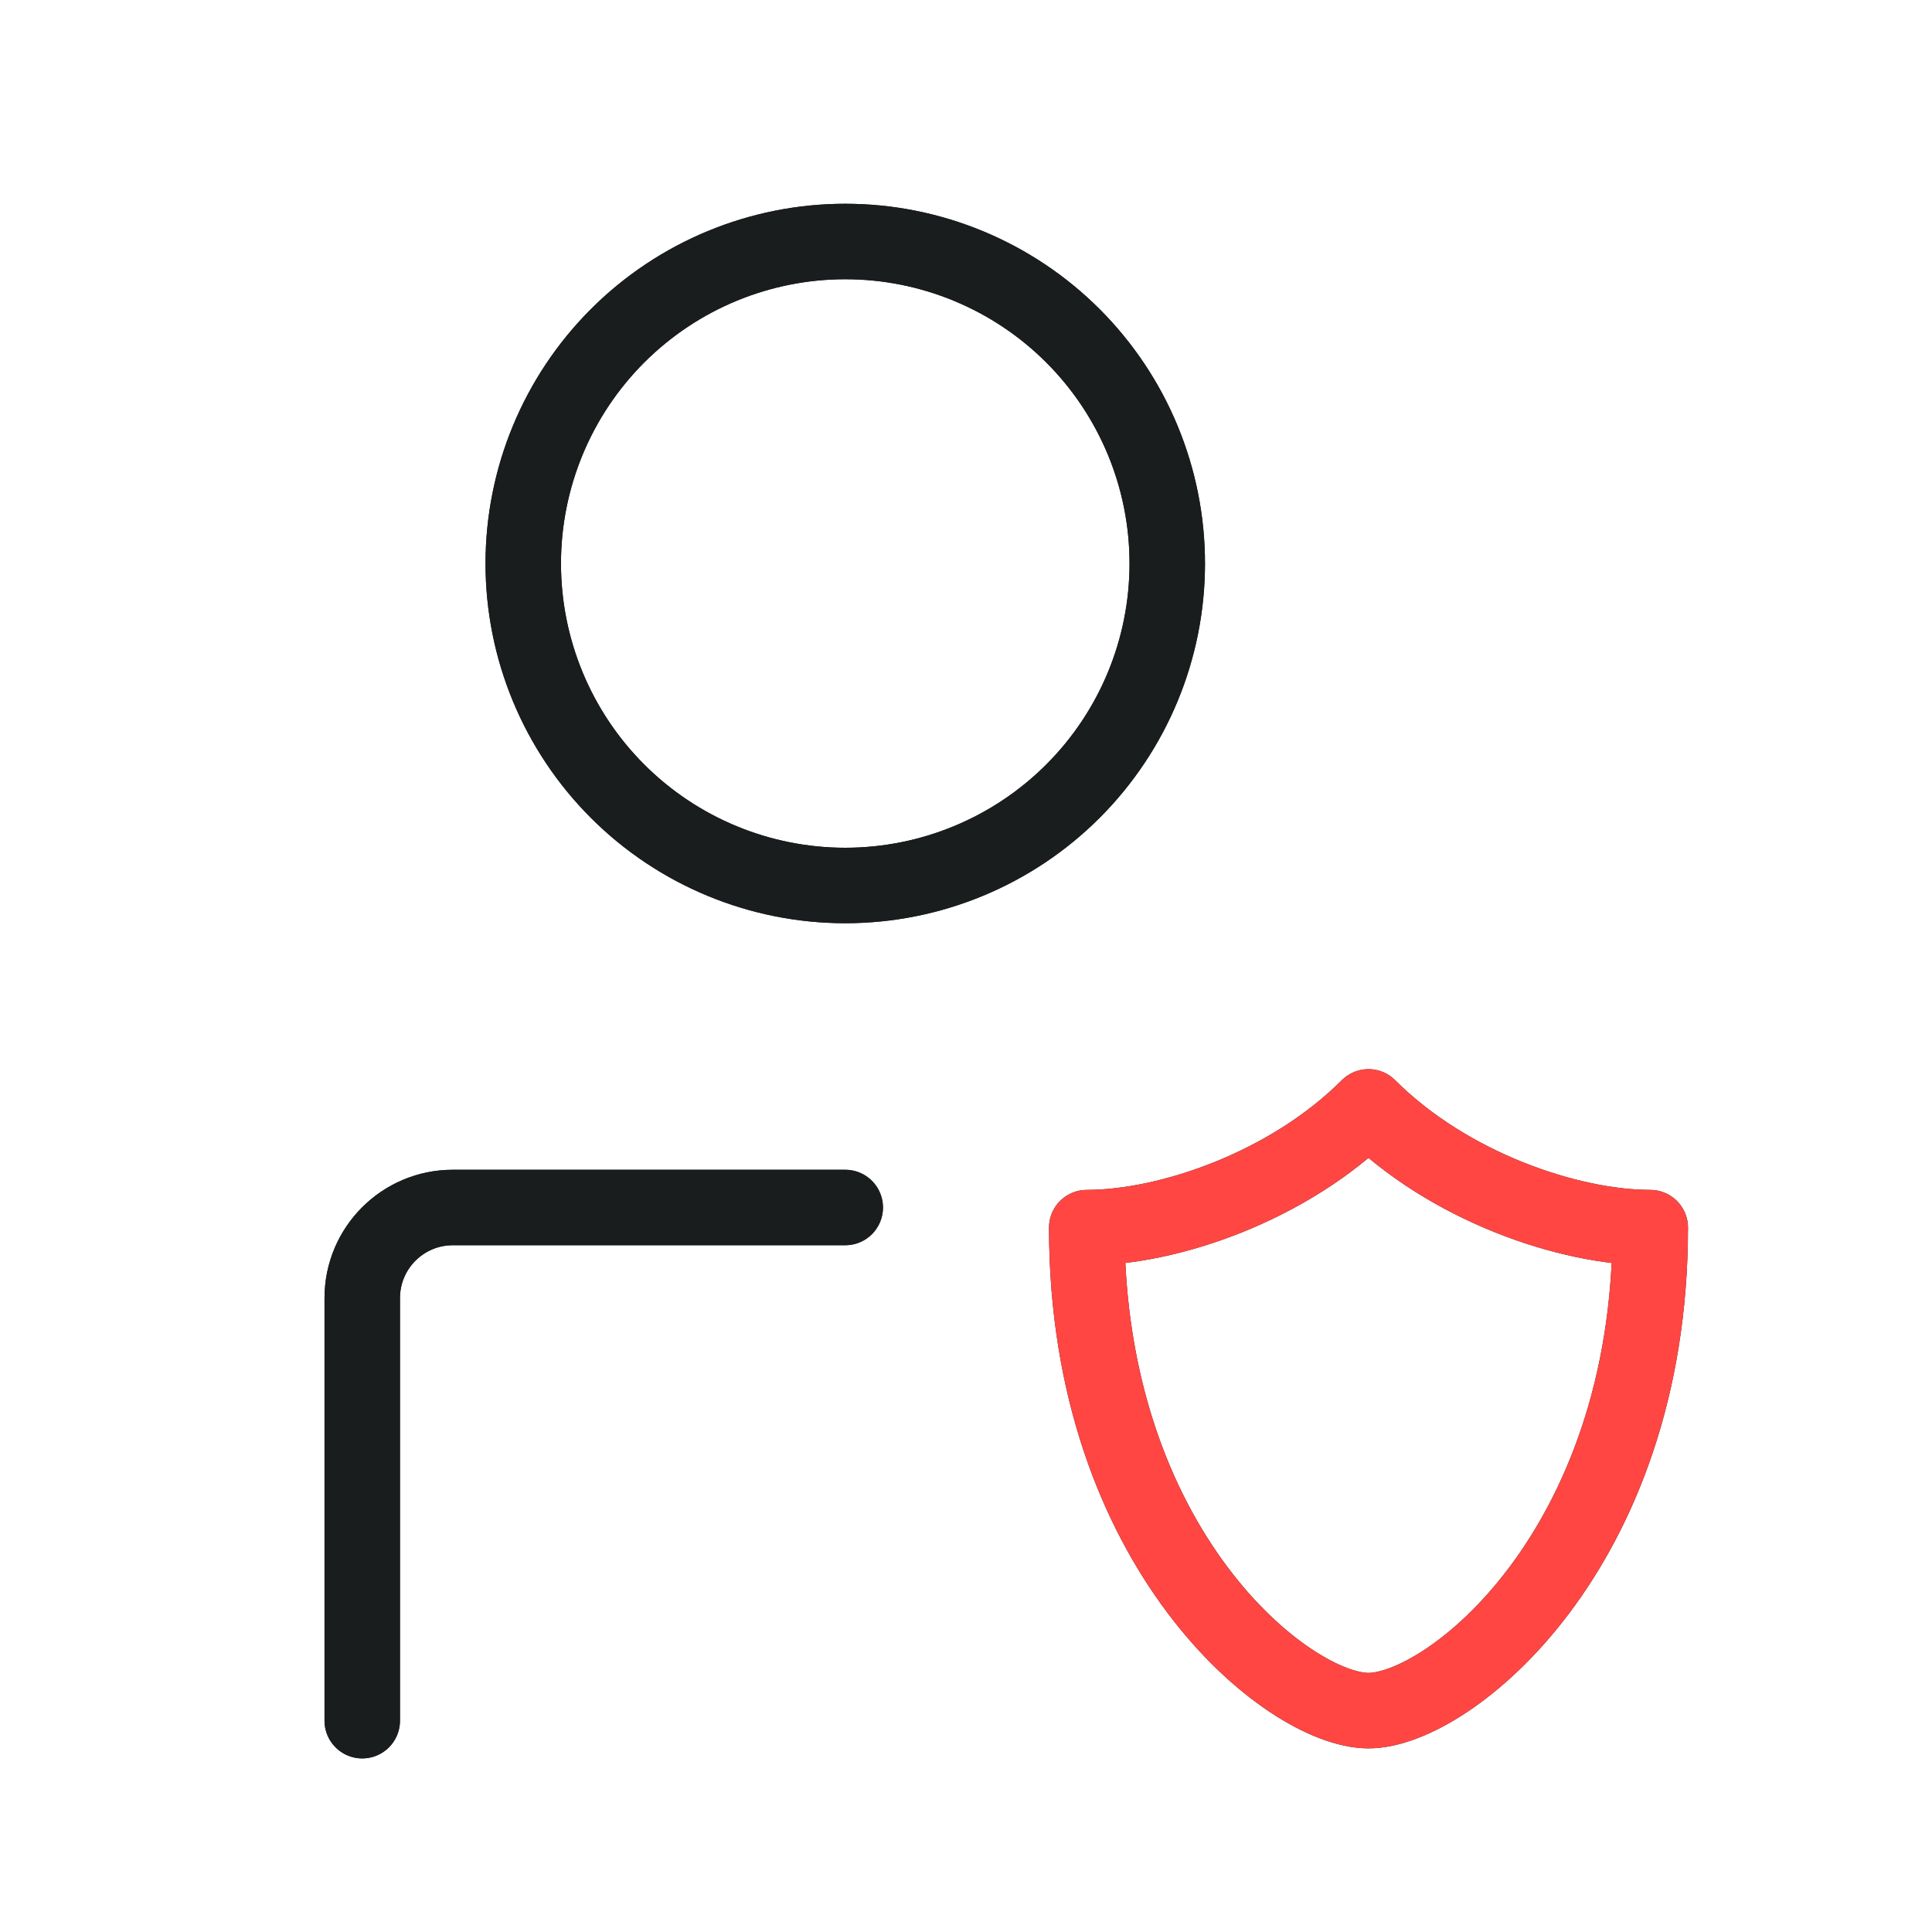
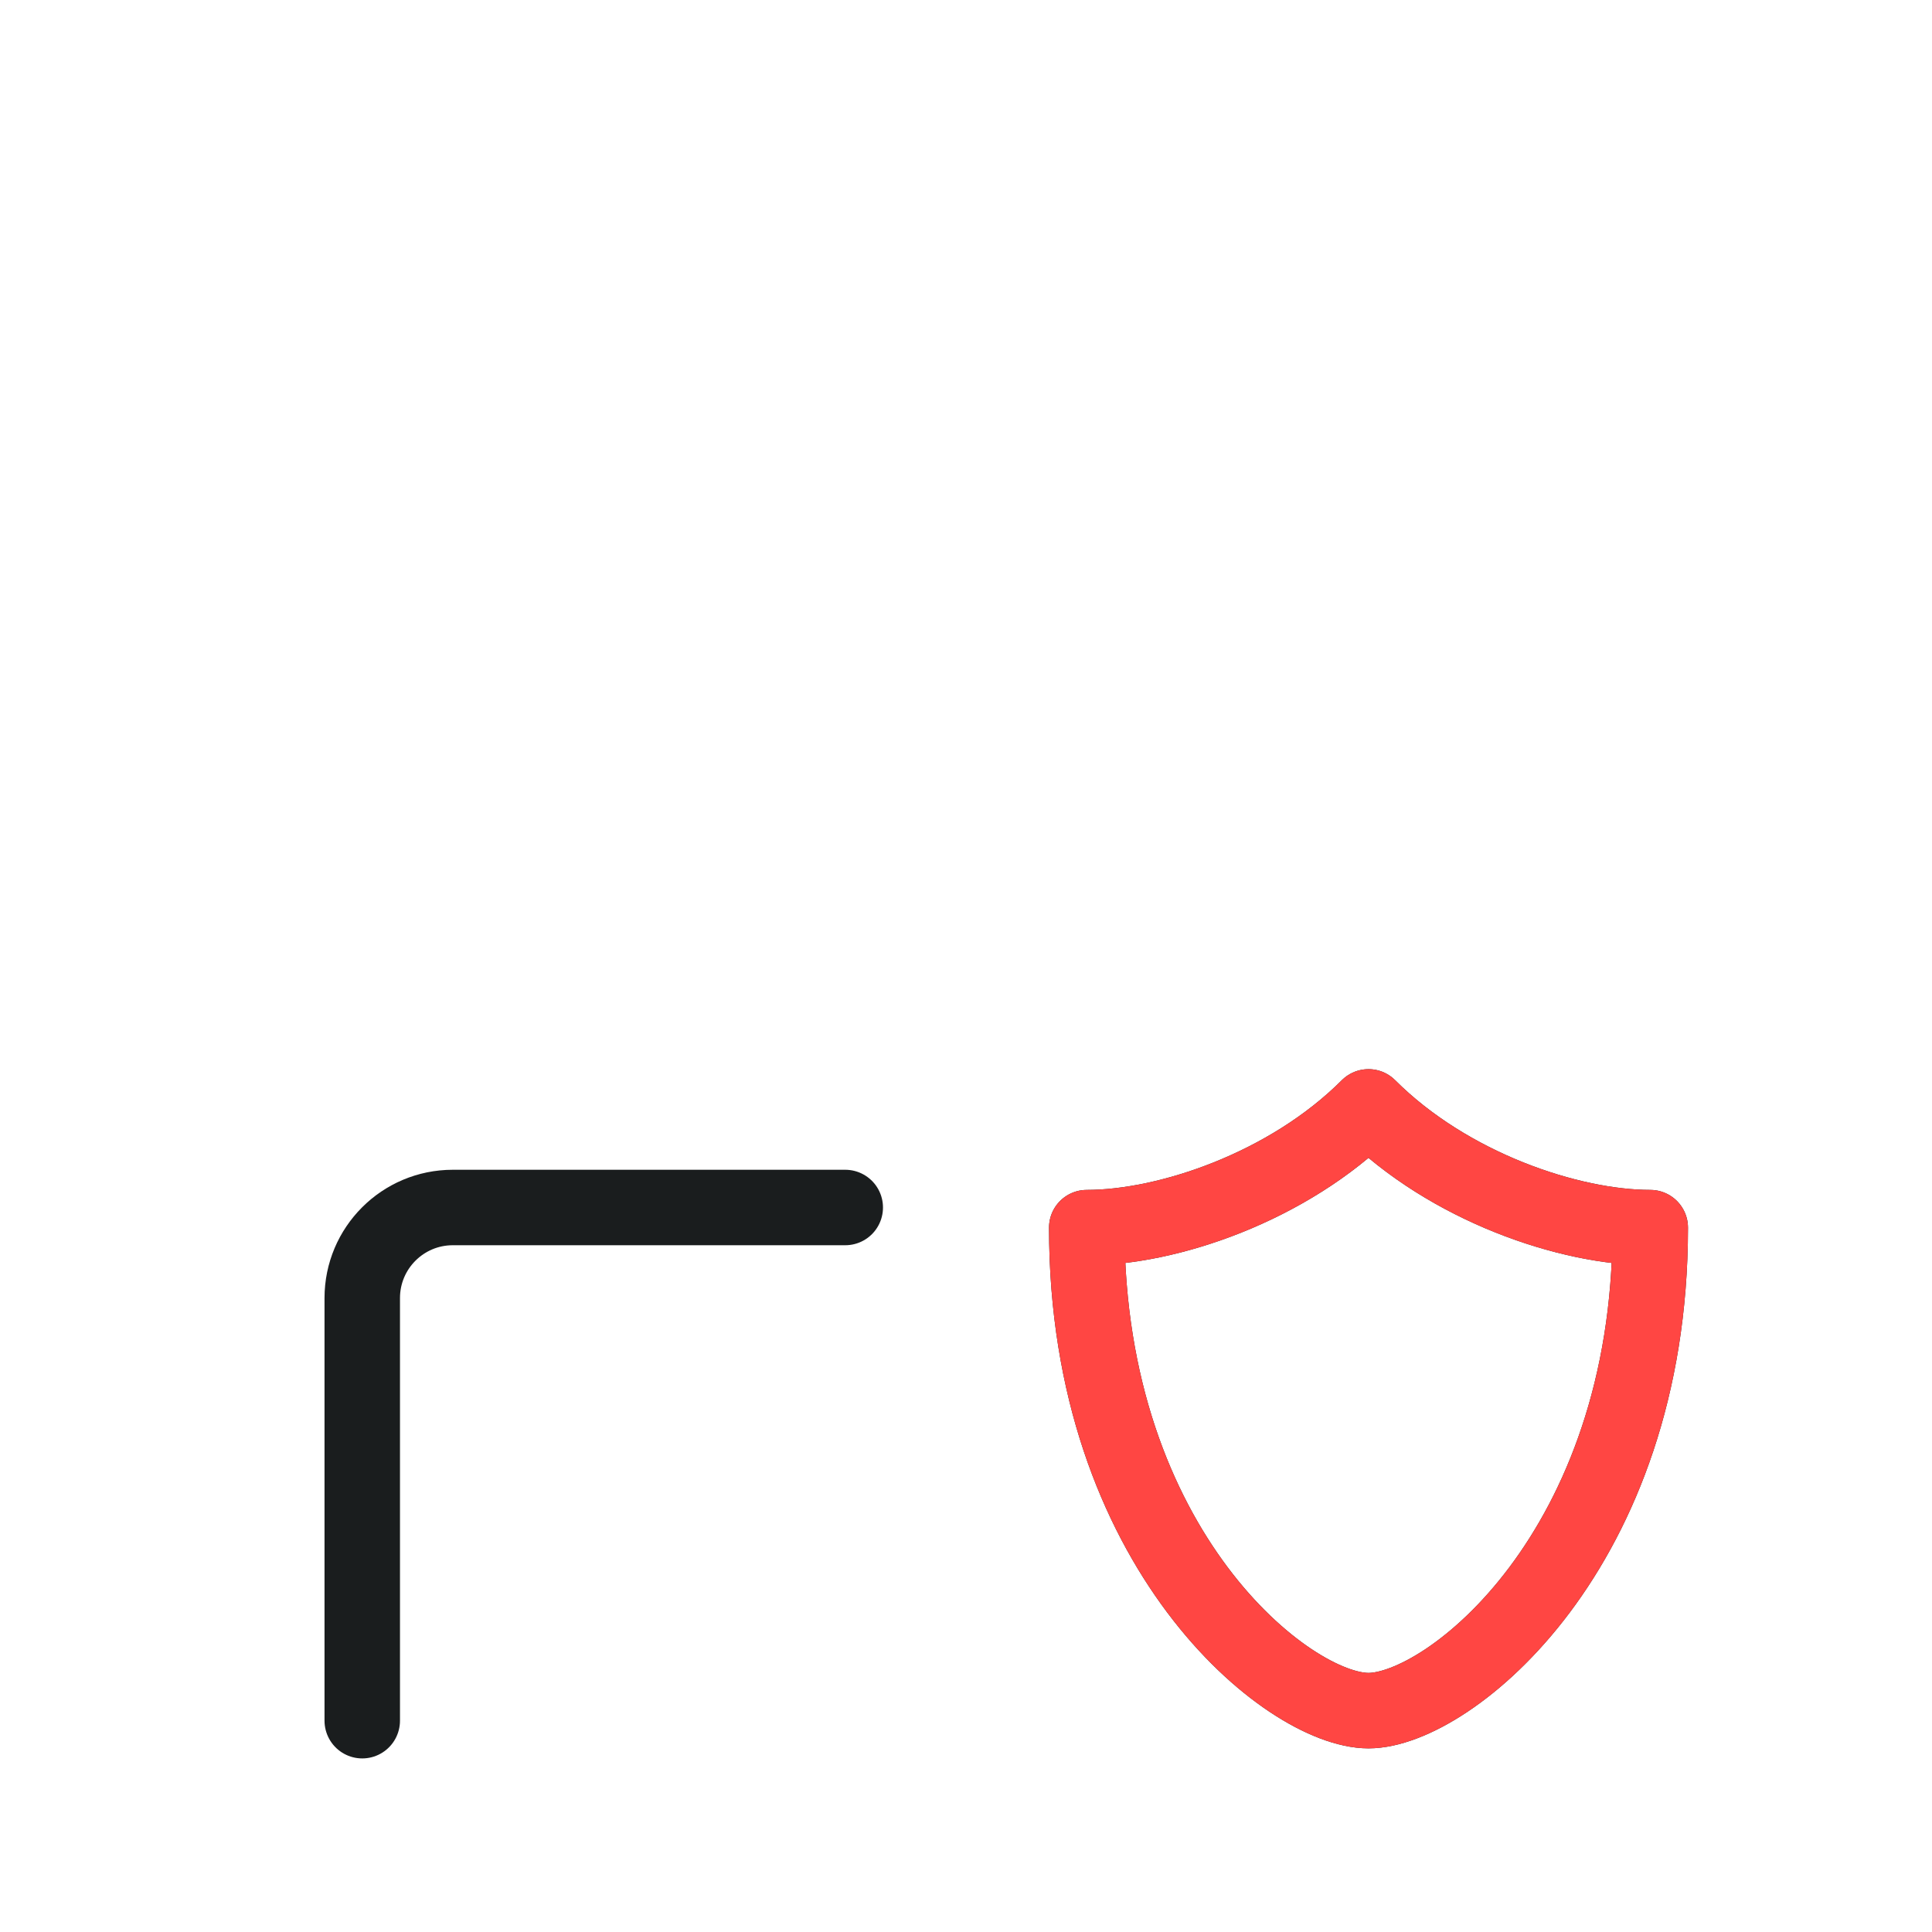
<svg xmlns="http://www.w3.org/2000/svg" width="64" height="64" viewBox="0 0 64 64" fill="none">
  <path d="M54.667 40.667C54.667 51.333 48 56.667 45.333 56.667C42.667 56.667 36 51.333 36 40.667C38.667 40.667 42.667 39.333 45.333 36.667C48 39.333 52 40.667 54.667 40.667Z" stroke="#1A1D1E" stroke-width="2.5" stroke-linecap="round" stroke-linejoin="round" />
-   <path d="M17.334 18.667C17.334 21.496 18.457 24.209 20.458 26.209C22.458 28.209 25.171 29.333 28 29.333C30.829 29.333 33.542 28.209 35.543 26.209C37.543 24.209 38.667 21.496 38.667 18.667C38.667 15.838 37.543 13.125 35.543 11.124C33.542 9.124 30.829 8 28 8C25.171 8 22.458 9.124 20.458 11.124C18.457 13.125 17.334 15.838 17.334 18.667Z" stroke="#1A1D1E" stroke-width="2.5" stroke-linecap="round" stroke-linejoin="round" />
  <path d="M28 40H15C13.343 40 12 41.343 12 43V57" stroke="#1A1D1E" stroke-width="2.5" stroke-linecap="round" />
-   <path fill-rule="evenodd" clip-rule="evenodd" d="M19.574 10.24C21.808 8.005 24.84 6.75 28 6.75C31.16 6.75 34.191 8.005 36.426 10.24C38.661 12.475 39.917 15.506 39.917 18.667C39.917 21.827 38.661 24.858 36.426 27.093C34.191 29.328 31.16 30.583 28 30.583C24.84 30.583 21.808 29.328 19.574 27.093C17.339 24.858 16.083 21.827 16.083 18.667C16.083 15.506 17.339 12.475 19.574 10.24ZM28 9.25C25.503 9.25 23.107 10.242 21.341 12.008C19.575 13.774 18.583 16.169 18.583 18.667C18.583 21.164 19.575 23.559 21.341 25.325C23.107 27.091 25.503 28.083 28 28.083C30.497 28.083 32.893 27.091 34.659 25.325C36.425 23.559 37.417 21.164 37.417 18.667C37.417 16.169 36.425 13.774 34.659 12.008C32.893 10.242 30.497 9.25 28 9.25ZM10.75 43C10.75 40.653 12.653 38.75 15 38.75H28C28.69 38.75 29.25 39.31 29.25 40C29.25 40.69 28.69 41.25 28 41.25H15C14.034 41.25 13.25 42.033 13.25 43V57C13.25 57.69 12.69 58.25 12 58.25C11.31 58.25 10.75 57.69 10.75 57V43Z" fill="#1A1D1E" />
  <path fill-rule="evenodd" clip-rule="evenodd" d="M44.449 35.783C44.938 35.295 45.729 35.295 46.217 35.783C48.634 38.2 52.309 39.417 54.667 39.417C55.357 39.417 55.917 39.976 55.917 40.667C55.917 46.27 54.162 50.534 52 53.417C50.923 54.853 49.738 55.955 48.61 56.707C47.518 57.435 46.355 57.917 45.333 57.917C44.312 57.917 43.149 57.435 42.057 56.707C40.929 55.955 39.744 54.853 38.667 53.417C36.504 50.534 34.75 46.27 34.75 40.667C34.75 39.976 35.31 39.417 36 39.417C38.358 39.417 42.032 38.2 44.449 35.783ZM37.279 41.837C37.5 46.309 38.974 49.659 40.667 51.917C41.589 53.147 42.571 54.045 43.443 54.627C44.351 55.232 45.021 55.417 45.333 55.417C45.645 55.417 46.316 55.232 47.223 54.627C48.095 54.045 49.077 53.147 50 51.917C51.693 49.659 53.167 46.309 53.388 41.837C50.862 41.535 47.761 40.377 45.333 38.356C42.905 40.377 39.805 41.535 37.279 41.837Z" fill="#FF4643" />
</svg>